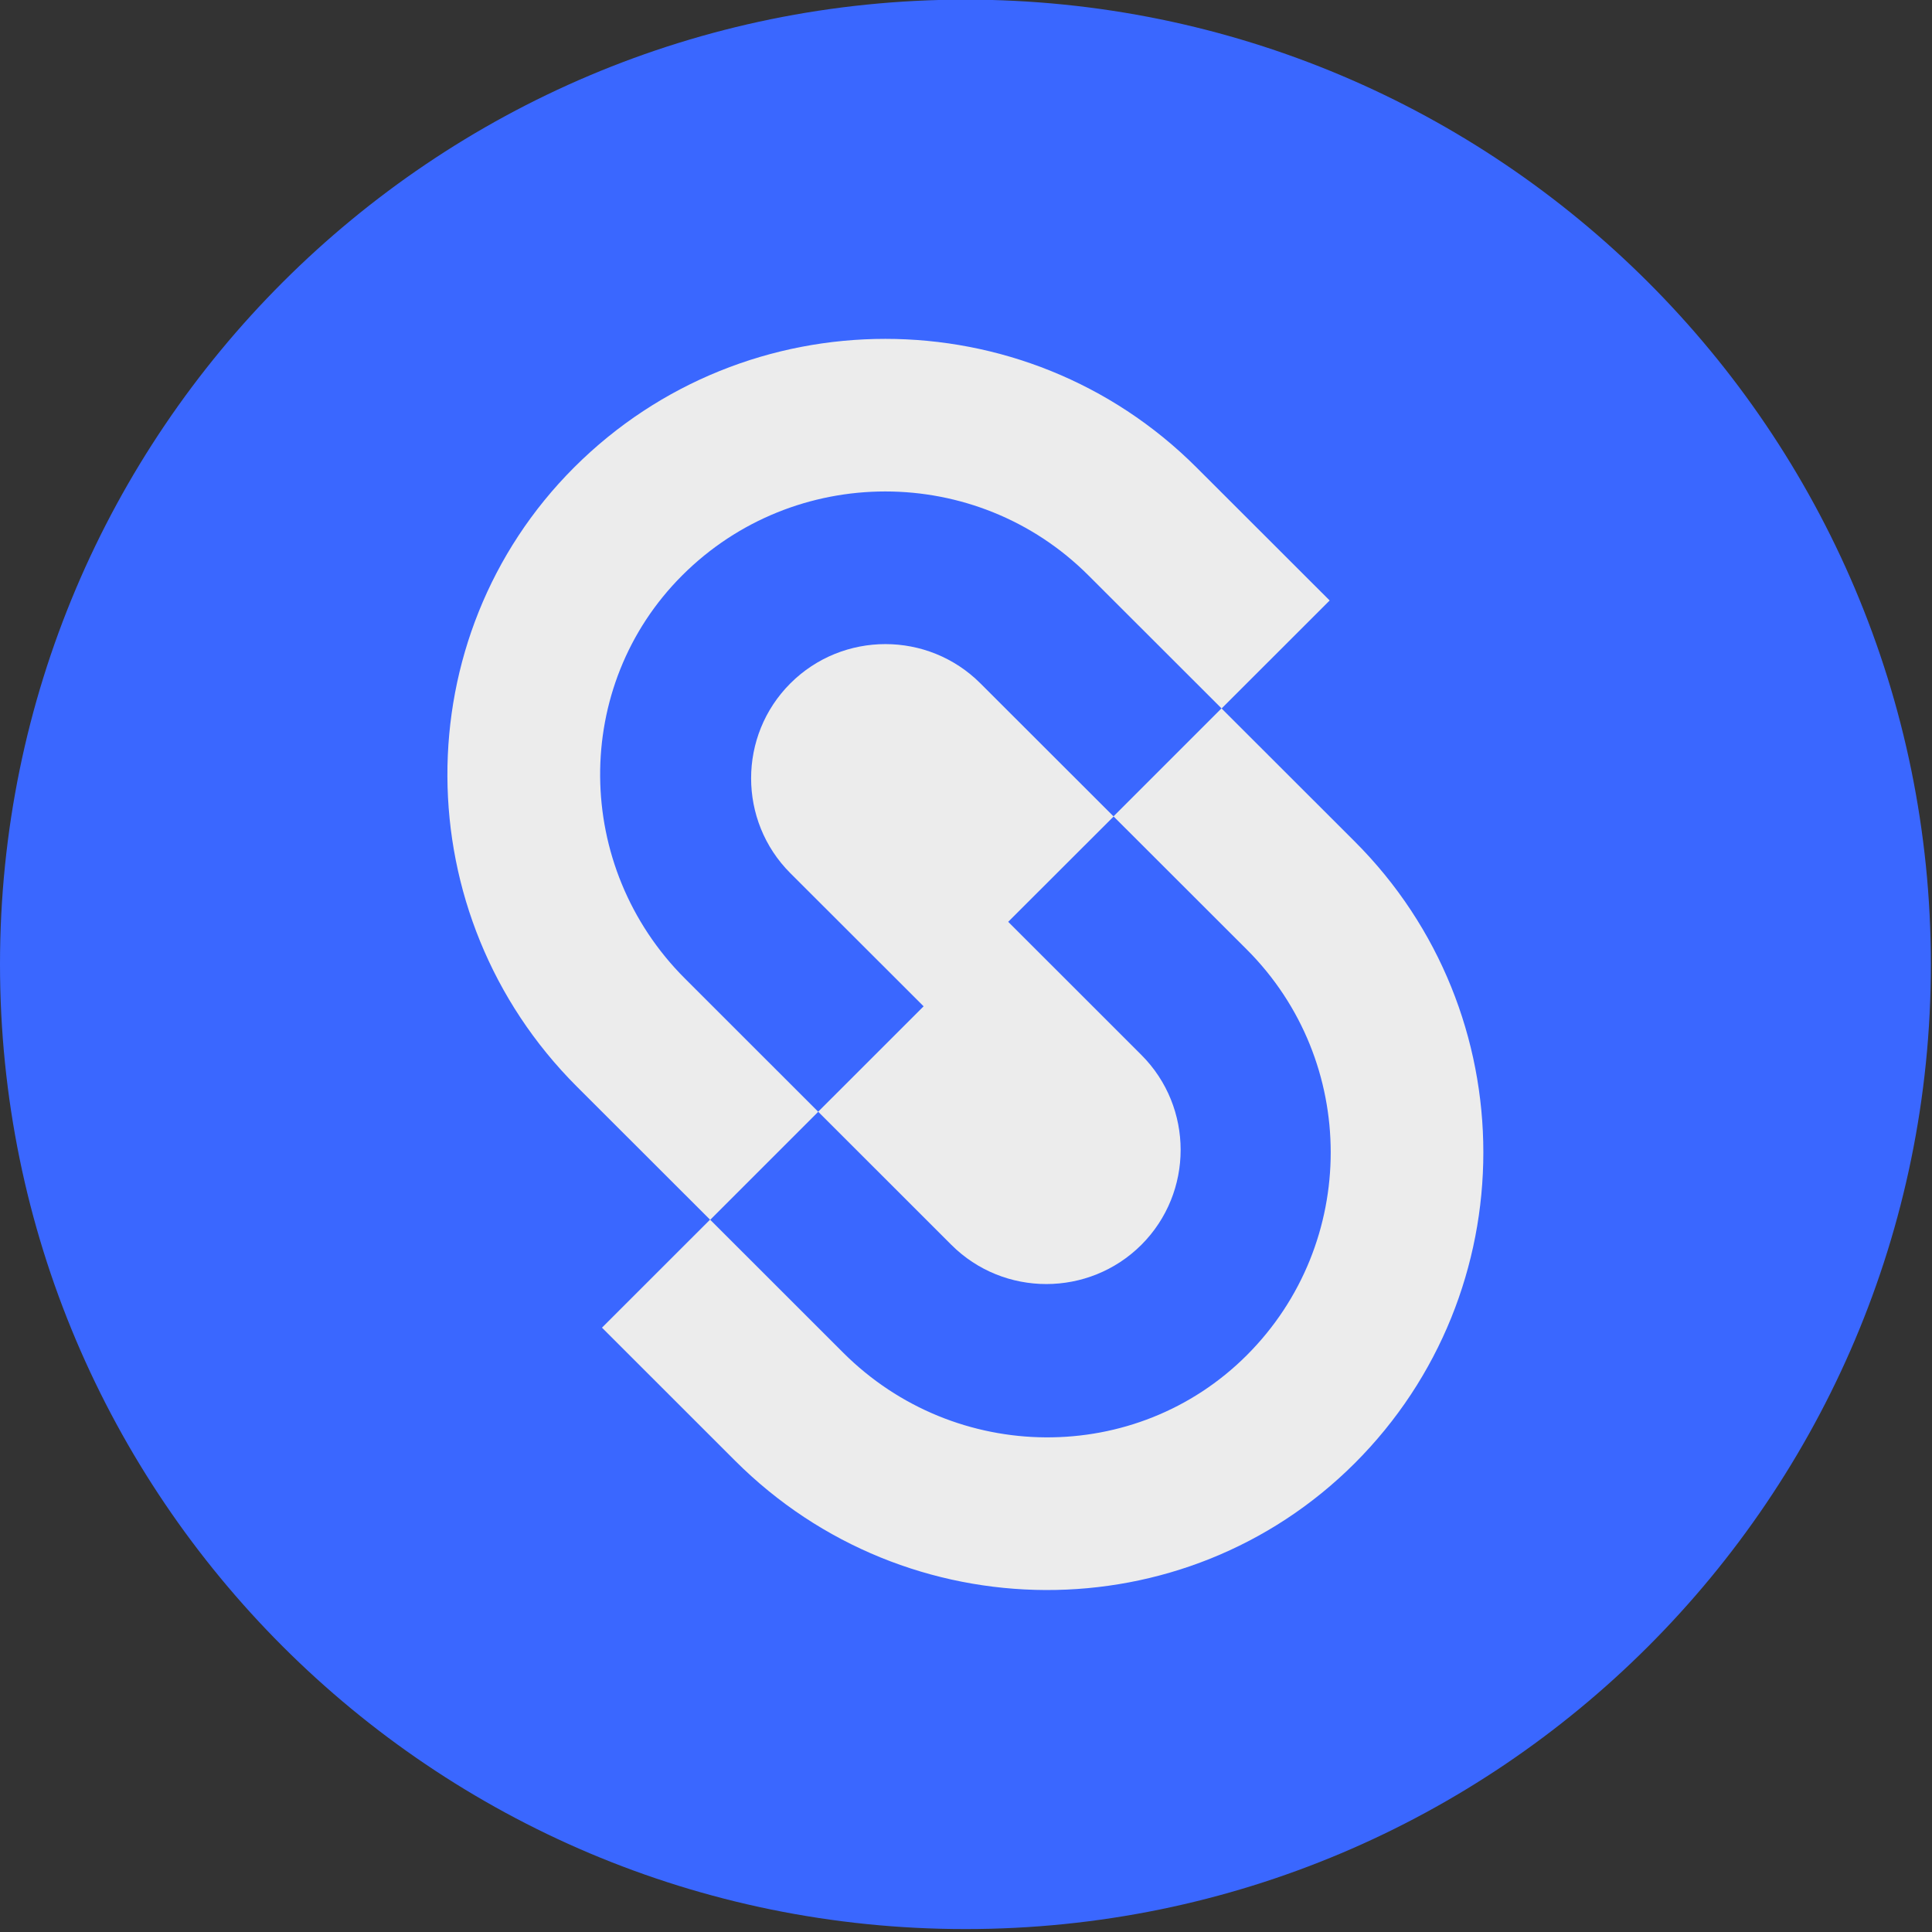
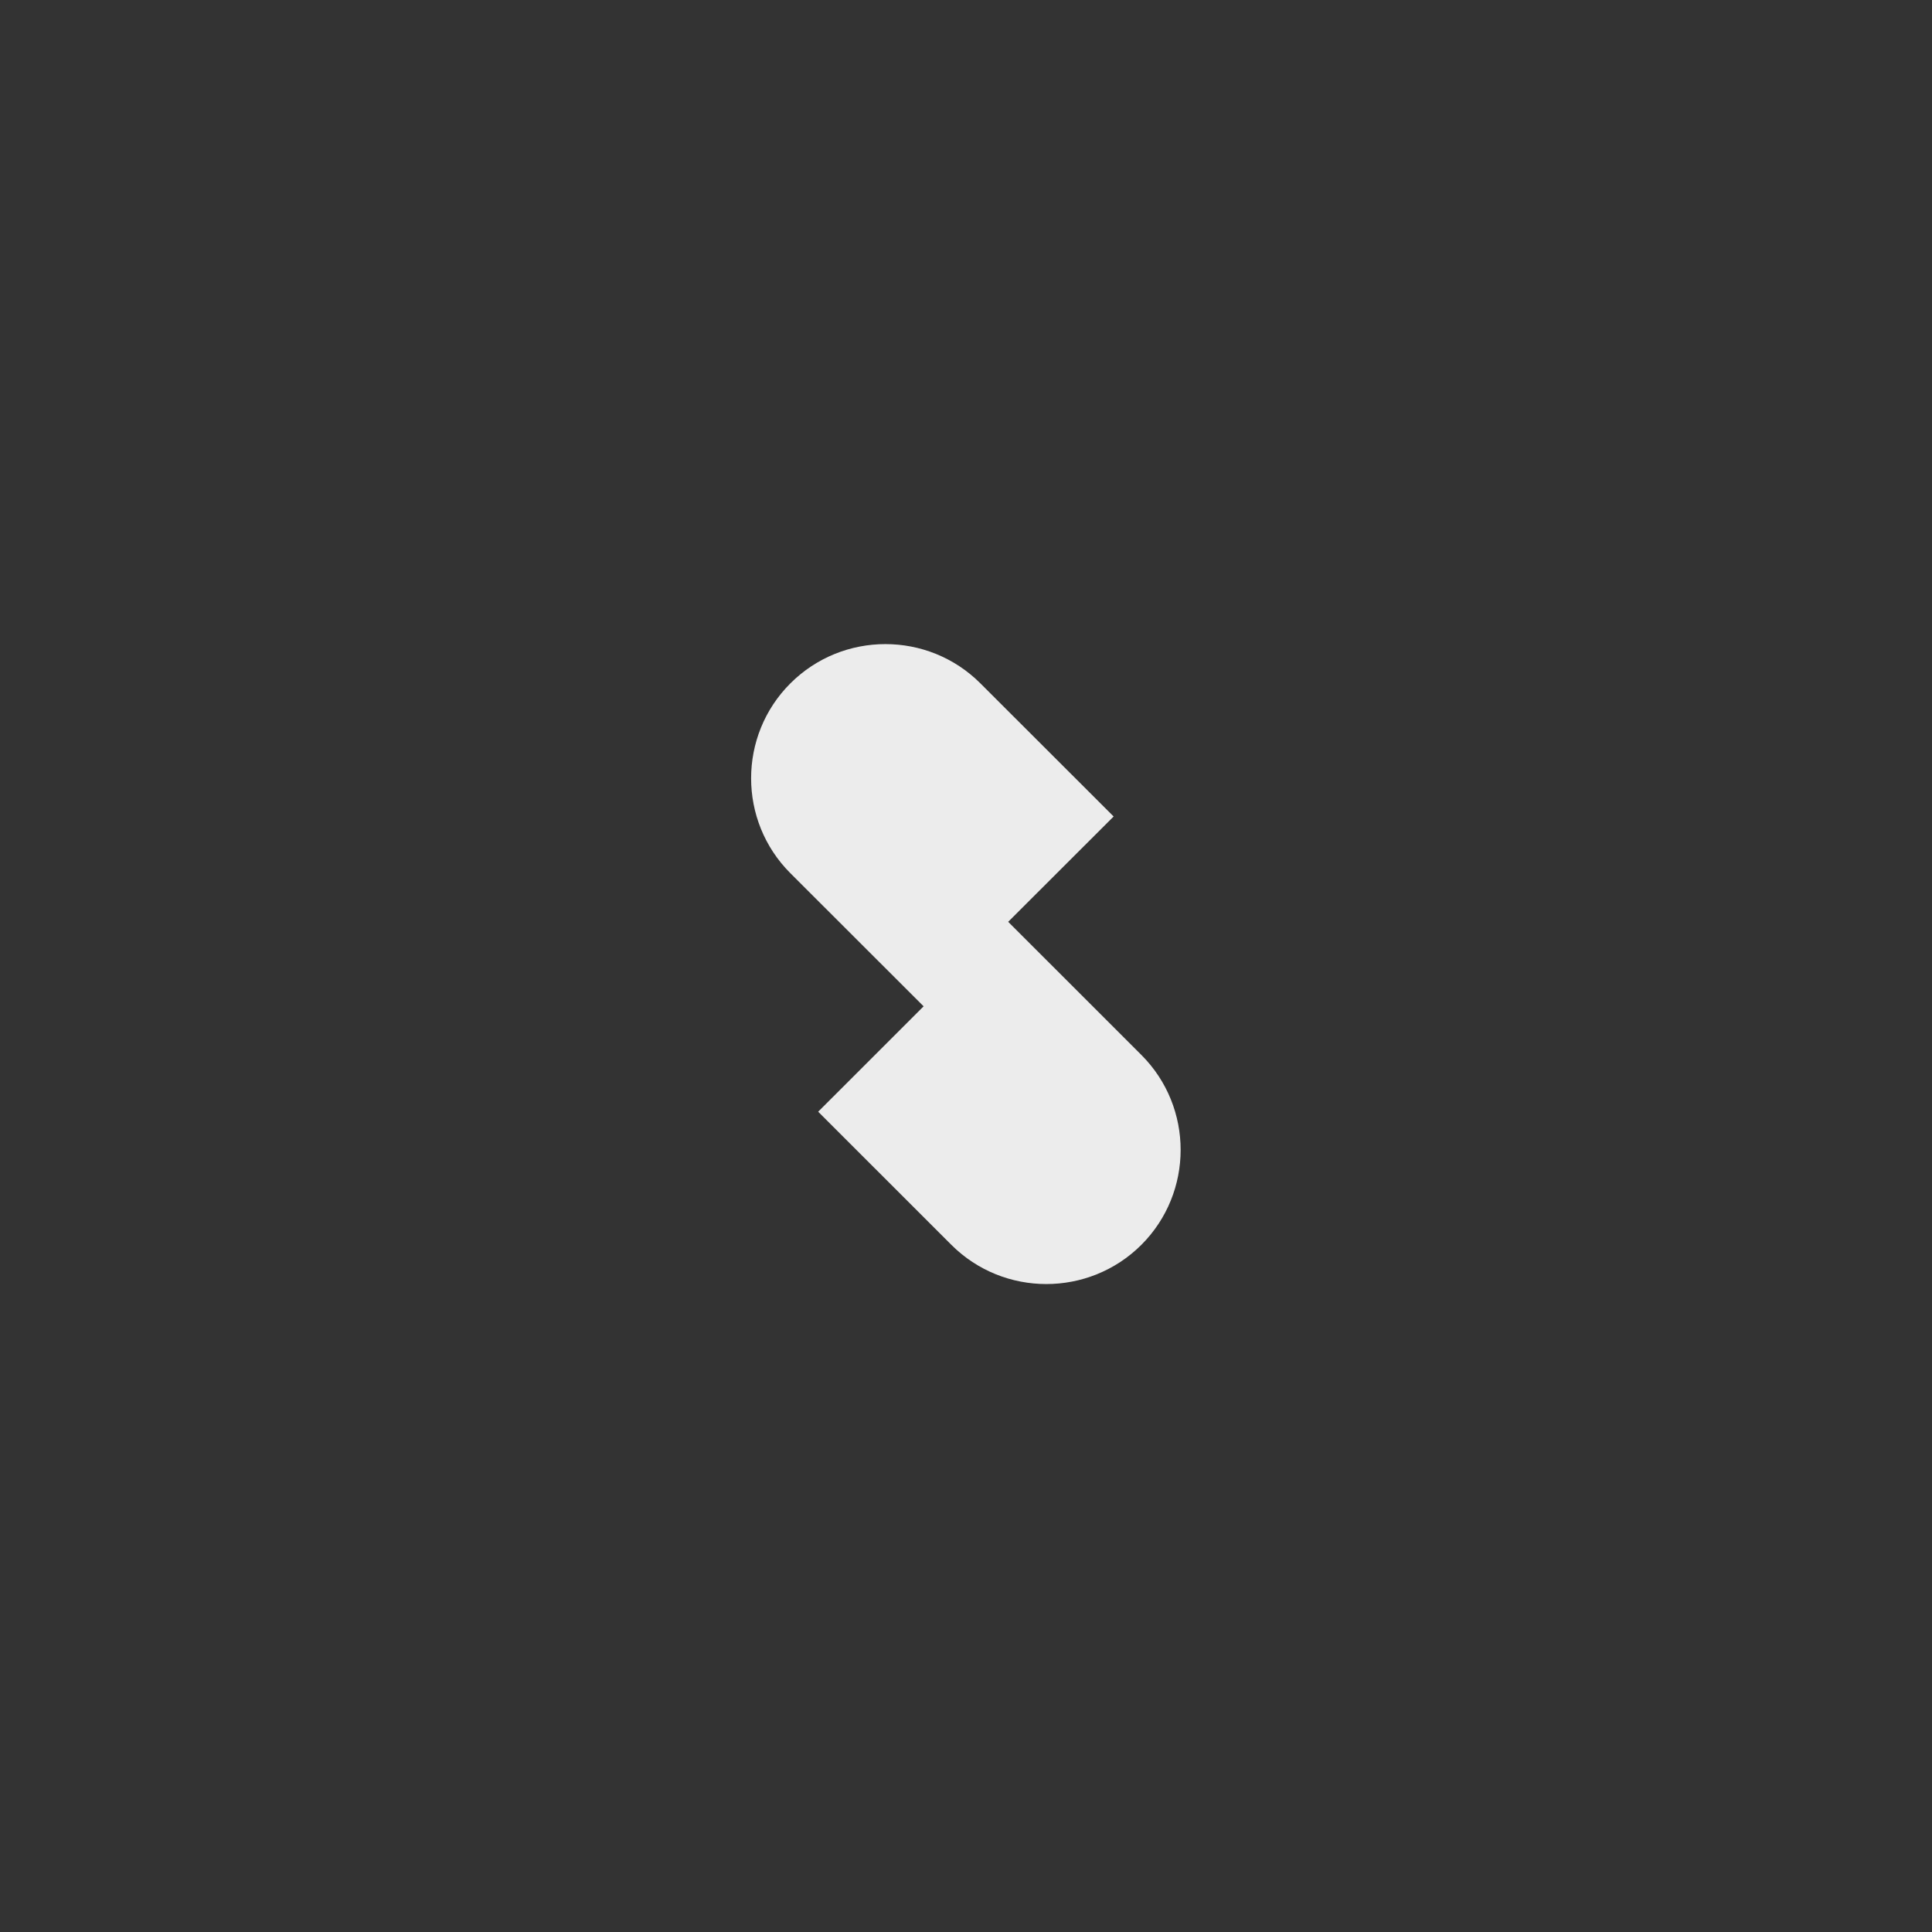
<svg xmlns="http://www.w3.org/2000/svg" width="31" height="31" viewBox="0 0 31 31" fill="none">
  <rect x="0" y="0" width="31" height="31" fill="#333333" stroke="none" />
-   <path d="M15.491 30.953C24.046 30.953 30.982 24.022 30.982 15.473C30.982 6.924 24.046 -0.006 15.491 -0.006C6.936 -0.006 0 6.924 0 15.473C0 24.022 6.936 30.953 15.491 30.953Z" fill="#3A67FF" />
-   <path d="M19.197 7.499C16.445 4.75 11.966 4.75 9.213 7.499C6.484 10.227 6.503 14.684 9.257 17.436L11.393 19.57L9.659 21.303L11.796 23.439C14.548 26.189 19.007 26.206 21.737 23.479C24.489 20.729 24.489 16.252 21.737 13.502L19.601 11.368L21.335 9.635L19.197 7.499ZM17.867 13.099L20.005 15.235C21.801 17.029 21.801 19.951 20.005 21.746C18.231 23.519 15.328 23.499 13.531 21.706L11.396 19.572L13.129 17.839L10.992 15.703C9.193 13.907 9.173 11.003 10.947 9.232C12.743 7.437 15.668 7.437 17.464 9.232L19.6 11.366L17.867 13.099Z" fill="#ECECEC" />
  <path d="M18.314 19.974C19.154 19.134 19.154 17.767 18.314 16.927L16.177 14.791L17.869 13.101L15.731 10.965C14.891 10.125 13.523 10.125 12.682 10.965C11.842 11.804 11.842 13.172 12.682 14.011L14.82 16.147L13.128 17.838L15.265 19.974C16.105 20.813 17.472 20.813 18.314 19.974Z" fill="#ECECEC" />
</svg>